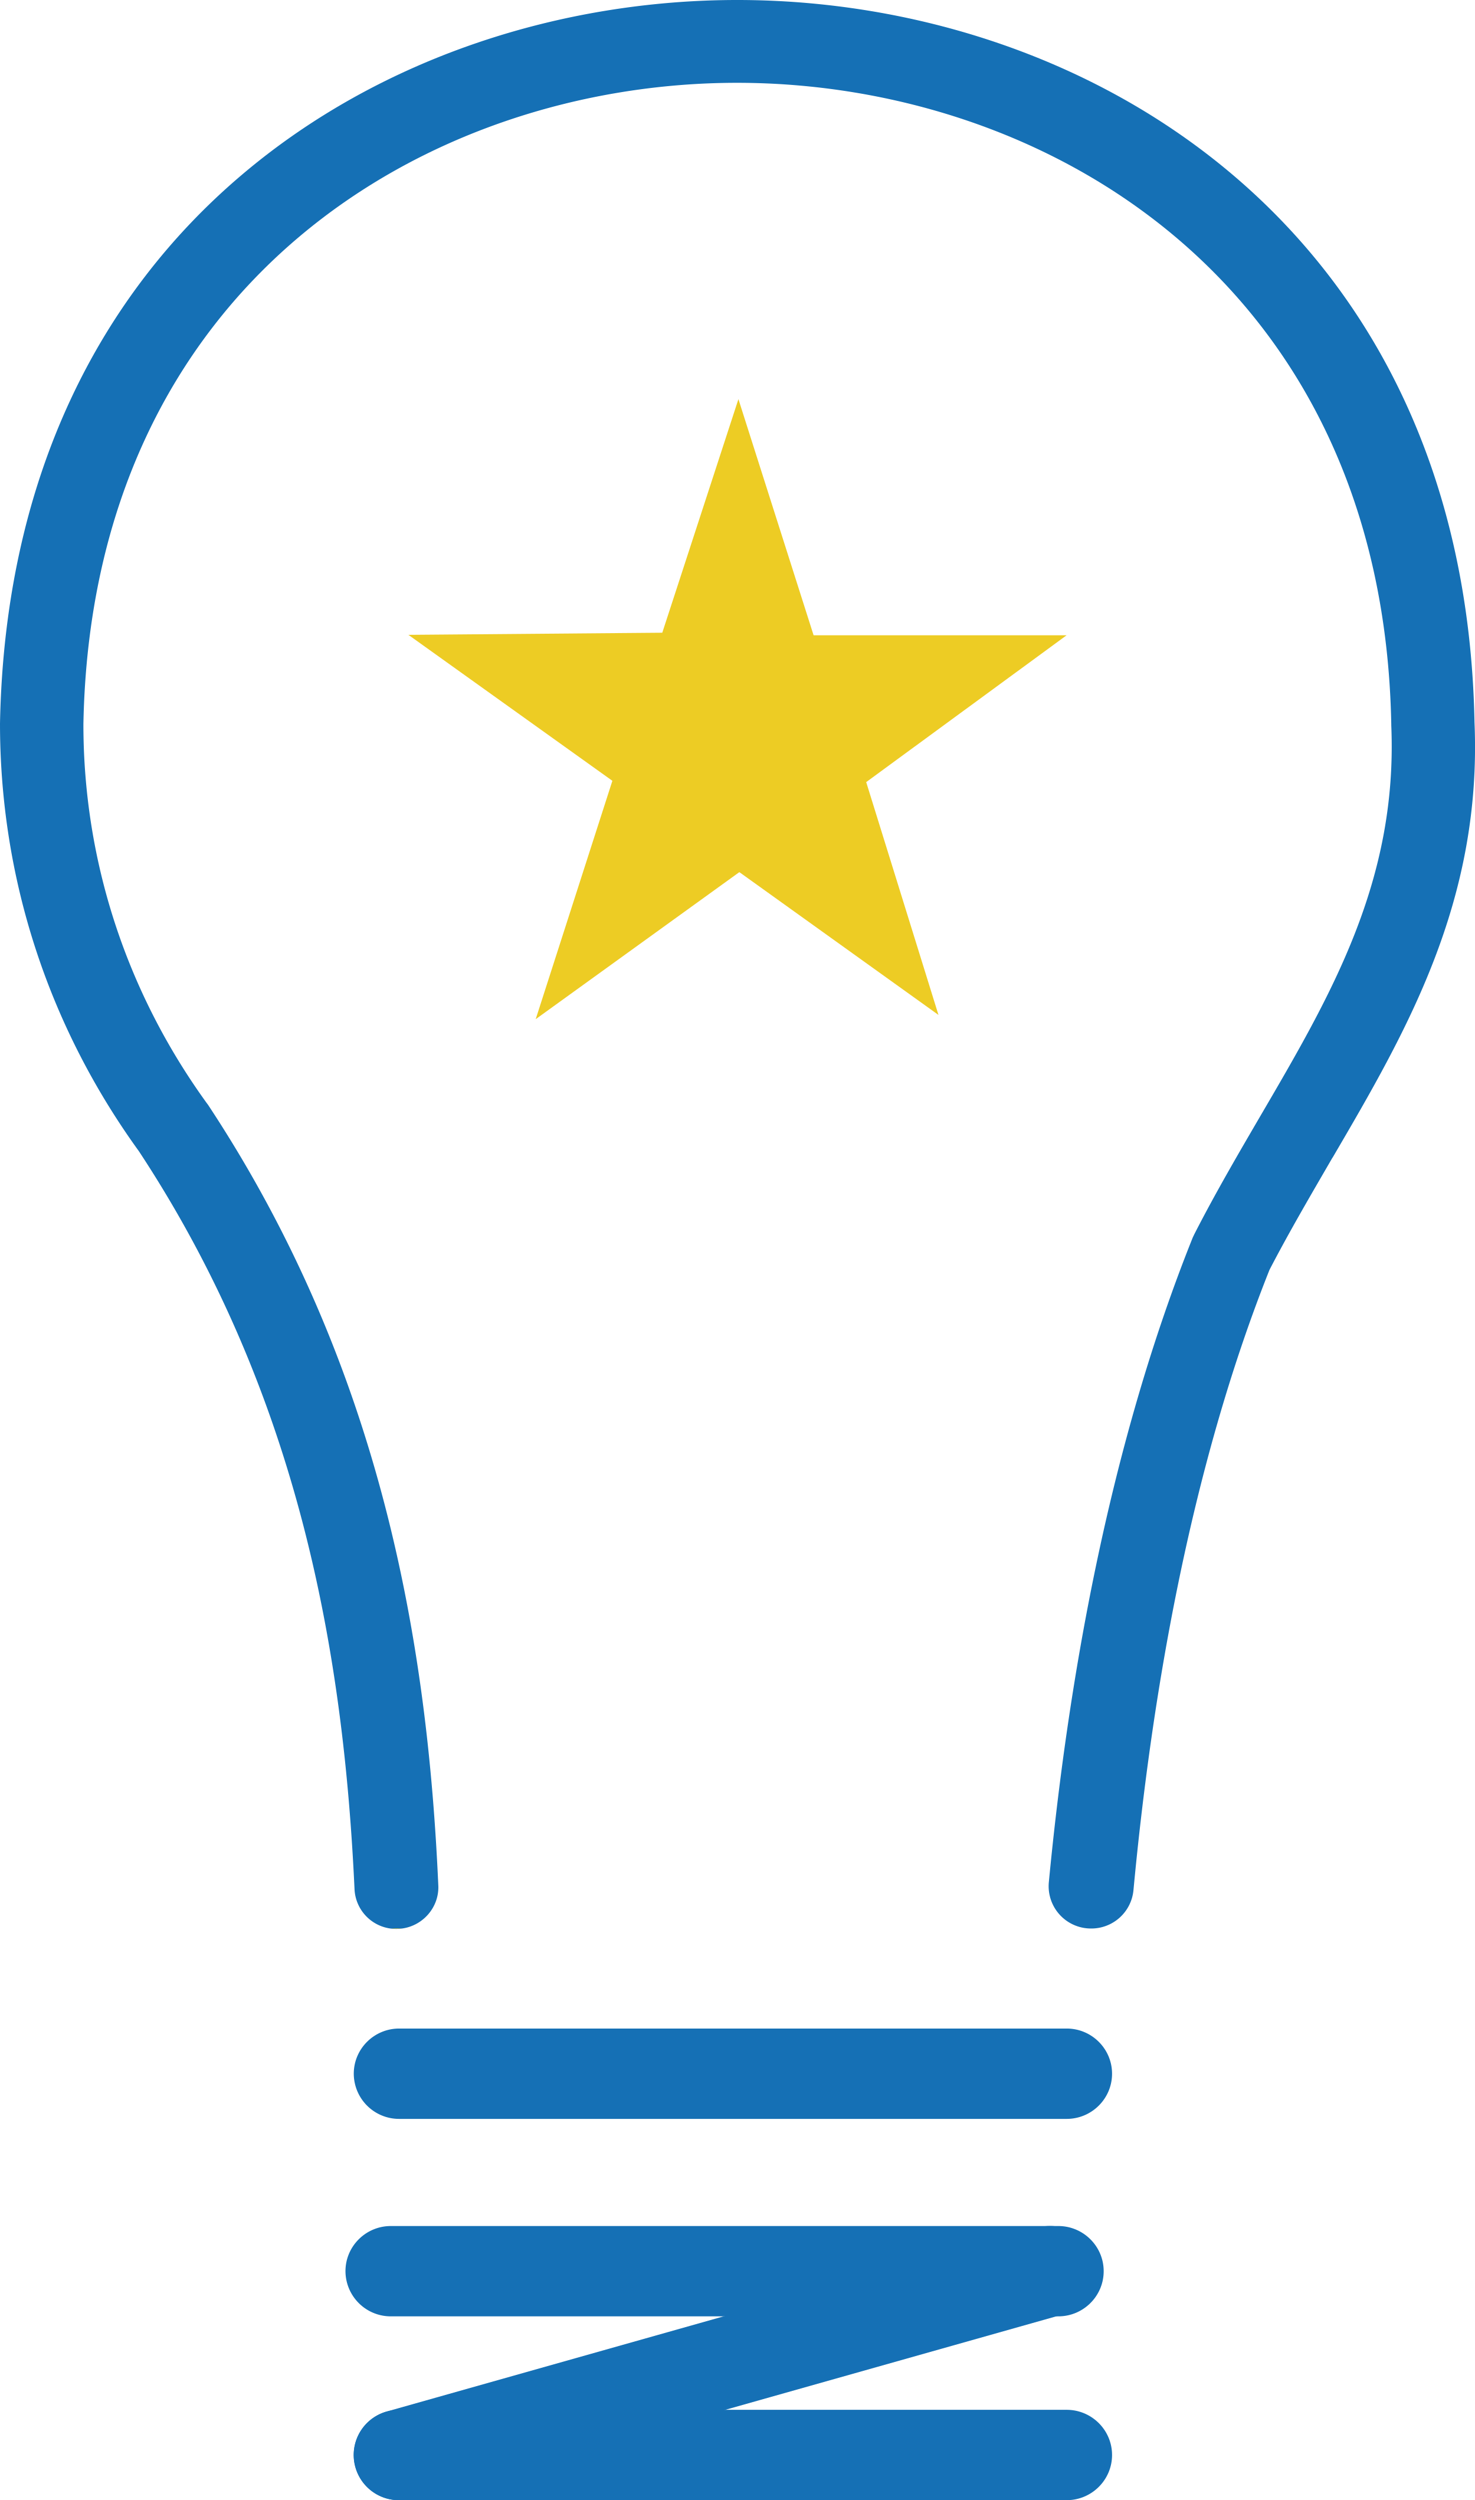
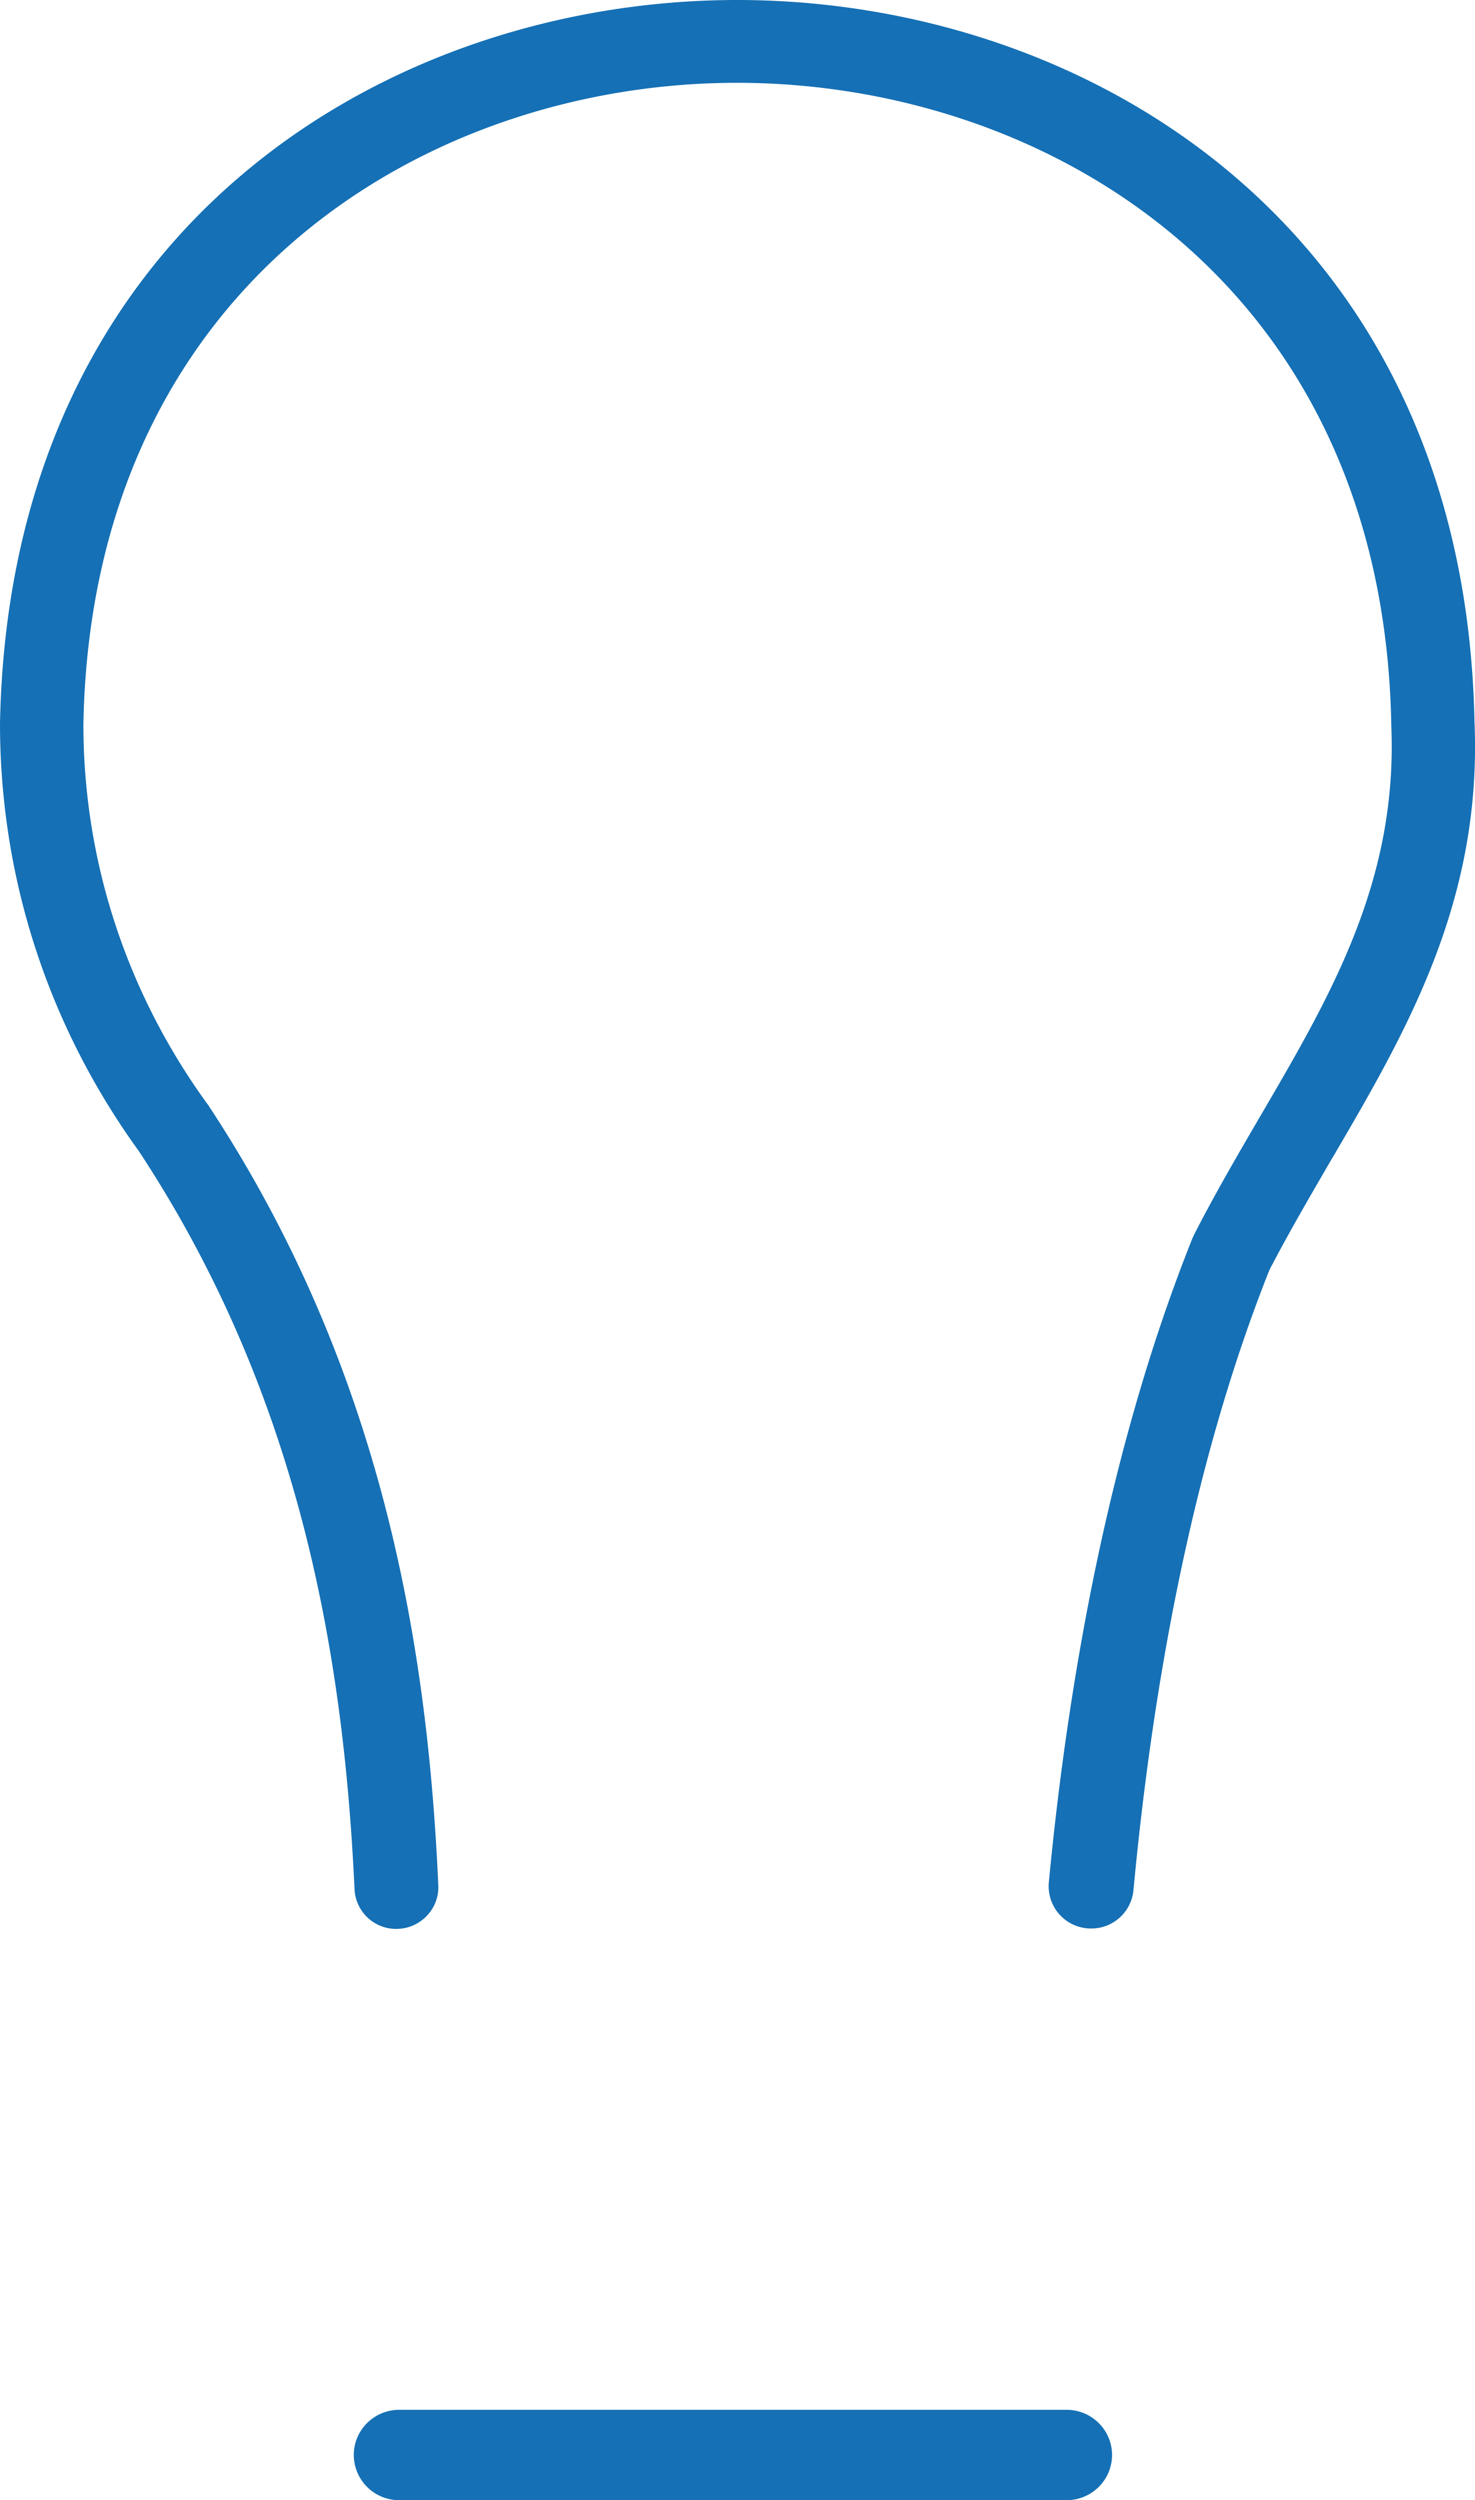
<svg xmlns="http://www.w3.org/2000/svg" width="59" height="100" viewBox="0 0 59 100">
  <g fill-rule="nonzero" fill="none">
    <path d="M53.301 46.3c-.842 1.454-1.722 2.95-2.521 4.49-3.218 8.07-4.735 17.262-5.442 24.818a1.692 1.692 0 0 1-1.69 1.527 1.692 1.692 0 0 1-1.695-1.848c.745-7.786 2.35-17.297 5.76-25.797l.066-.137c.843-1.648 1.758-3.21 2.638-4.72 2.827-4.836 5.496-9.403 5.234-15.619v-.043c-.327-17.628-13.789-25.65-26.16-25.659C17.125 3.31 3.663 11.341 3.336 28.967c0 5.458 1.716 10.711 4.942 15.165l.044.058c7.014 10.626 8.788 21.74 9.21 31.217.043.867-.604 1.613-1.447 1.728-.073.007-.145.016-.218.016a1.665 1.665 0 0 1-1.686-1.59c-.427-9.166-2.122-19.646-8.627-29.518C1.927 41.03 0 35.119 0 28.939c.189-9.945 4.07-17.187 9.652-21.928C15.235 2.263 22.52 0 29.49 0 43.43 0 58.6 9.041 58.98 28.889c.305 7.177-2.733 12.38-5.676 17.412h-.002Z" fill="#1570B5" />
-     <path fill="#EDCC24" d="m24.495 31.23-8.159-5.838 10.155-.085 3.046-9.343 3.007 9.445h10.121l-8.017 5.873 2.891 9.313-7.965-5.712-8.146 5.881z" />
-     <path d="M42.665 84.75H15.969a1.813 1.813 0 0 1-1.818-1.807c0-.997.815-1.807 1.818-1.807h26.696c1.003 0 1.817.81 1.817 1.807 0 .998-.814 1.807-1.817 1.807Z" fill="#1570B5" />
-     <path d="M42.33 92.648H15.636a1.813 1.813 0 0 1-1.817-1.807c0-.997.814-1.806 1.817-1.806H42.33c1.003 0 1.817.81 1.817 1.806 0 .998-.814 1.807-1.817 1.807Z" fill="#1570B5" />
-     <path d="M15.969 100a1.806 1.806 0 0 1-.496-3.547L41.5 89.102a1.82 1.82 0 0 1 2.245 1.243c.275.96-.286 1.96-1.25 2.233L16.466 99.93a1.824 1.824 0 0 1-.497.068l-.001.002Z" fill="#1570B5" />
    <path d="M42.665 100H15.969a1.813 1.813 0 0 1-1.818-1.807c0-.997.815-1.807 1.818-1.807h26.696c1.003 0 1.817.81 1.817 1.807 0 .997-.814 1.807-1.817 1.807Z" fill="#1570B5" />
-     <path d="M16.085 77.134c-.073.006-.145.015-.218.015a2.14 2.14 0 0 1-.232-.015h.45Z" fill="#EDCC24" />
  </g>
</svg>